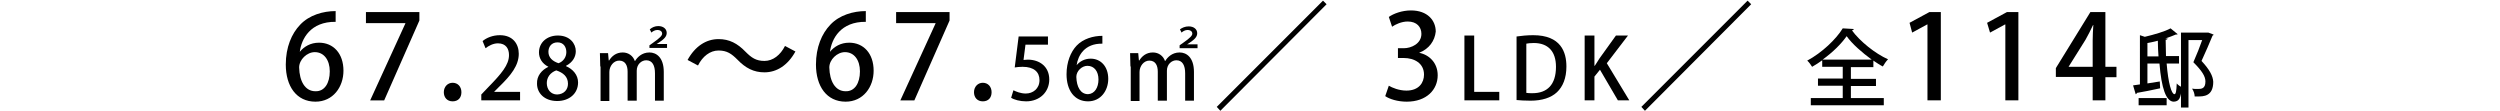
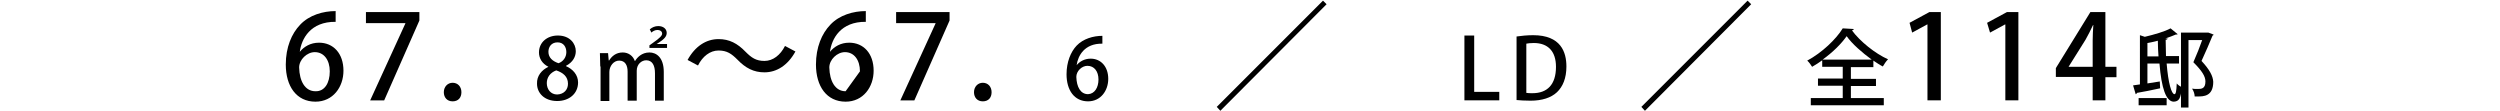
<svg xmlns="http://www.w3.org/2000/svg" version="1.1" id="レイヤー_1" x="0px" y="0px" viewBox="0 0 767.2 34.1" style="enable-background:new 0 0 767.2 34.1;" xml:space="preserve">
  <g>
    <path d="M92,15.9c1.3-1.6,3.3-2.8,5.9-2.8c4.4,0,7.5,3.3,7.5,8.6c0,5-3.2,9.5-8.6,9.5c-5.8,0-9.1-4.7-9.1-11.4   c0-5.3,1.8-9.5,4.4-12.2c2.8-3,7.1-4.2,10.9-4.2l0,3.3C95.3,6.6,92.5,11.9,92,15.9L92,15.9z M101.2,21.9c0-3.5-1.8-5.9-4.6-5.9   c-2.4,0-4.8,2.3-4.8,4.7c0.1,4.2,1.8,7.3,5,7.3C99.6,28.1,101.2,25.5,101.2,21.9z" />
    <path d="M112.3,3.7h16.4v2.6l-10.8,24.5h-4.3l10.8-23.6V7.1h-12.1V3.7z" />
    <path d="M136.2,28.3c0-1.7,1.2-2.9,2.7-2.9c1.6,0,2.7,1.2,2.7,2.9c0,1.7-1,2.8-2.7,2.8S136.2,29.9,136.2,28.3z" />
-     <path d="M159.6,30.8h-11.9v-1.8l2.1-2.2c4.1-4.2,6.4-6.9,6.4-9.9c0-1.9-0.9-3.6-3.4-3.6c-1.5,0-2.9,0.8-3.8,1.5l-0.9-2.2   c1.2-1,3.1-1.8,5.3-1.8c4,0,5.8,2.7,5.8,5.7c0,3.6-2.4,6.6-5.9,10l-1.6,1.6v0.1h7.9V30.8z" />
    <path d="M168.3,20.5c-2-1-2.9-2.7-2.9-4.4c0-3.1,2.5-5.2,5.8-5.2c3.7,0,5.5,2.5,5.5,4.8c0,1.7-0.9,3.4-3,4.5v0.1   c2.1,0.9,3.7,2.7,3.7,5c0,3.4-2.7,5.7-6.4,5.7c-4,0-6.2-2.5-6.2-5.3C164.7,23.3,166.2,21.5,168.3,20.5L168.3,20.5z M174.3,25.7   c0-2.2-1.5-3.4-3.6-4.1c-1.9,0.7-2.9,2.2-2.9,3.9c0,1.9,1.2,3.5,3.2,3.5C173.1,28.9,174.3,27.5,174.3,25.7z M168.3,15.9   c0,1.8,1.3,2.9,3.1,3.5c1.4-0.5,2.4-1.8,2.4-3.4c0-1.5-0.8-3-2.7-3C169.2,13,168.3,14.4,168.3,15.9z" />
    <path d="M184.2,20.4c0-1.5-0.1-2.9-0.1-4.1h2.5l0.2,2.2l0.1,0.1c0.8-1.3,2.1-2.5,4.2-2.5c1.8,0,3.2,1.1,3.7,2.6h0.1   c0.6-1,2-2.6,4.4-2.6c2.1,0,4.4,1.5,4.4,6v8.8h-2.7v-8.4c0-2.4-0.8-4-2.7-4c-1.4,0-2.9,1.2-2.9,3.2v9.2h-2.8V22   c0-1.9-0.7-3.4-2.6-3.4c-1.7,0-3,1.7-3,3.5v8.9h-2.7V20.4z M199.3,14.7v-0.8l1-0.7c2.3-1.6,2.9-2.3,2.9-2.9c0-0.5-0.4-1.1-1.5-1.1   c-0.7,0-1.4,0.4-1.8,0.8l-0.5-1C200.1,8.4,201,8,202,8c1.6,0,2.6,0.9,2.6,2.1c0,1.1-0.8,1.9-2.3,2.9l-0.8,0.5v0h3.2v1.2H199.3z" />
    <path d="M244.1,15.8c-2.3,4.2-5.7,6.4-9.5,6.4c-3.3,0-5.8-1.3-8.3-3.9c-1.8-1.8-3.2-2.8-5.8-2.8c-2.6,0-4.9,1.8-6.3,4.6l-3.2-1.7   c2.3-4.2,5.7-6.4,9.5-6.4c3.3,0,5.8,1.3,8.3,3.9c1.8,1.8,3.2,2.8,5.8,2.8c2.6,0,4.9-1.8,6.3-4.6L244.1,15.8z" />
-     <path d="M254.7,15.9c1.3-1.6,3.3-2.8,5.9-2.8c4.4,0,7.5,3.3,7.5,8.6c0,5-3.2,9.5-8.6,9.5c-5.8,0-9.1-4.7-9.1-11.4   c0-5.3,1.8-9.5,4.4-12.2c2.8-3,7.1-4.2,10.9-4.2l0,3.3C258,6.6,255.2,11.9,254.7,15.9L254.7,15.9z M263.9,21.9   c0-3.5-1.8-5.9-4.6-5.9c-2.4,0-4.8,2.3-4.8,4.7c0.1,4.2,1.8,7.3,5,7.3C262.3,28.1,263.9,25.5,263.9,21.9z" />
+     <path d="M254.7,15.9c1.3-1.6,3.3-2.8,5.9-2.8c4.4,0,7.5,3.3,7.5,8.6c0,5-3.2,9.5-8.6,9.5c-5.8,0-9.1-4.7-9.1-11.4   c0-5.3,1.8-9.5,4.4-12.2c2.8-3,7.1-4.2,10.9-4.2l0,3.3C258,6.6,255.2,11.9,254.7,15.9L254.7,15.9z M263.9,21.9   c0-3.5-1.8-5.9-4.6-5.9c-2.4,0-4.8,2.3-4.8,4.7c0.1,4.2,1.8,7.3,5,7.3z" />
    <path d="M275,3.7h16.4v2.6l-10.8,24.5h-4.3l10.8-23.6V7.1H275V3.7z" />
    <path d="M298.9,28.3c0-1.7,1.2-2.9,2.7-2.9c1.6,0,2.7,1.2,2.7,2.9c0,1.7-1,2.8-2.7,2.8S298.9,29.9,298.9,28.3z" />
-     <path d="M321.6,11.2v2.5h-6.9l-0.6,4.7c0.4,0,0.8-0.1,1.3-0.1c3.6,0,6.6,2.1,6.6,6.1c0,3.8-2.9,6.7-7.1,6.7c-1.9,0-3.7-0.5-4.6-1.1   l0.7-2.3c0.8,0.4,2.2,1,3.8,1c2.2,0,4.2-1.5,4.2-4.1c0-2.5-1.7-4.1-5.2-4.1c-1,0-1.7,0.1-2.4,0.2l1.2-9.5H321.6z" />
    <path d="M330.4,20c0.9-1.1,2.4-2,4.3-2c3.1,0,5.4,2.4,5.4,6.2c0,3.6-2.3,6.9-6.2,6.9c-4.2,0-6.6-3.4-6.6-8.3c0-3.8,1.3-6.9,3.1-8.8   c2-2.1,5.1-3,7.9-3l0,2.4C332.8,13.3,330.8,17.1,330.4,20L330.4,20z M337.1,24.4c0-2.5-1.3-4.2-3.4-4.2c-1.7,0-3.4,1.6-3.4,3.4   c0.1,3.1,1.3,5.3,3.6,5.3C335.9,28.8,337.1,26.9,337.1,24.4z" />
-     <path d="M346.9,20.4c0-1.5-0.1-2.9-0.1-4.1h2.5l0.2,2.2l0.1,0.1c0.8-1.3,2.1-2.5,4.2-2.5c1.8,0,3.2,1.1,3.7,2.6h0.1   c0.6-1,2-2.6,4.4-2.6c2.1,0,4.4,1.5,4.4,6v8.8h-2.7v-8.4c0-2.4-0.8-4-2.7-4c-1.4,0-2.9,1.2-2.9,3.2v9.2h-2.8V22   c0-1.9-0.7-3.4-2.6-3.4c-1.7,0-3,1.7-3,3.5v8.9h-2.7V20.4z M362,14.7v-0.8l1-0.7c2.3-1.6,2.9-2.3,2.9-2.9c0-0.5-0.4-1.1-1.5-1.1   c-0.7,0-1.4,0.4-1.8,0.8l-0.5-1c0.7-0.5,1.6-0.9,2.7-0.9c1.6,0,2.6,0.9,2.6,2.1c0,1.1-0.8,1.9-2.3,2.9l-0.8,0.5v0h3.2v1.2H362z" />
    <path d="M373.4,32.8l32.6-32.6l1.1,1.1L374.5,34L373.4,32.8z" />
-     <path d="M435.5,16.2c3.1,0.6,5.7,3.1,5.7,6.9c0,4.4-3.4,8.1-9.5,8.1c-2.8,0-5.3-0.8-6.6-1.7l1.1-3.2c1,0.6,3.1,1.5,5.4,1.5   c3.9,0,5.4-2.5,5.4-4.9c0-3.5-3-5.1-6.2-5.1h-1.8v-3h1.8c2.3,0,5.4-1.4,5.4-4.4c0-2.1-1.4-3.8-4.2-3.8c-1.9,0-3.8,0.9-4.8,1.6l-1-3   c1.4-1,4-2,6.8-2c5.1,0,7.6,3.1,7.6,6.5C440.3,12.5,438.6,15,435.5,16.2L435.5,16.2z" />
    <path d="M460.1,30.8h-10.7V10.9h3v17.3h7.7V30.8z" />
    <path d="M465.4,11.2c1.4-0.2,3.2-0.4,5.1-0.4c8.5,0,10.2,5.2,10.2,9.6v0c0,3.6-1.1,6.2-2.9,7.9c-1.8,1.7-4.6,2.6-8.1,2.6   c-1.8,0-3.2-0.1-4.3-0.2V11.2z M468.4,28.5c0.5,0.1,1.2,0.1,1.9,0.1c4.5,0,7.2-2.6,7.2-8.1c0-4.8-2.5-7.3-6.8-7.3   c-1,0-1.8,0.1-2.3,0.2V28.5z" />
-     <path d="M500,30.8h-3.5l-5.5-9.4l-1.7,2.1v7.3h-3V10.9h3v9.3h0.1c0.5-0.8,1-1.5,1.4-2.2l5.1-7.1h3.7l-6.5,8.5L500,30.8z" />
    <path d="M503.7,32.8l32.6-32.6l1.1,1.1L504.8,34L503.7,32.8z" />
    <path d="M568,26.3v3.8h10.1v2.2h-22.4v-2.2h9.8v-3.8h-7.6v-2.2h7.6v-3.6h-6.3v-2c-1,0.7-2,1.4-3.1,2c-0.3-0.5-1-1.5-1.5-1.9   c4.5-2.4,8.9-6.6,10.9-9.9l3.4,0.2c-0.1,0.3-0.3,0.4-0.6,0.4c2.5,3.4,7.1,7.1,11.1,8.9c-0.6,0.6-1.2,1.5-1.6,2.2   c-1-0.5-2-1.2-2.9-1.8v2H568v3.6h7.7v2.2H568z M574.4,18.3c-3-2.2-6-4.8-7.7-7.2c-1.6,2.3-4.3,5-7.4,7.2H574.4z" />
    <path d="M591.5,30.8V7.5h-0.1l-4.6,2.5L586,7l6.1-3.3h3.5v27.1H591.5z" />
    <path d="M615.4,30.8V7.5h-0.1l-4.6,2.5L609.8,7l6.1-3.3h3.5v27.1H615.4z" />
    <path d="M646.1,30.8h-3.9v-7.2h-11.3v-2.7l10.6-17.2h4.6v16.8h3.4v3.2h-3.4V30.8z M634.8,20.5h7.4v-8.1c0-1.5,0.1-3.2,0.2-4.7h-0.1   c-0.8,1.7-1.5,3.1-2.3,4.5L634.8,20.5L634.8,20.5z" />
    <path d="M668.7,19.5h-3.8c0.5,6.1,1.5,9.4,2.4,9.4c0.4,0,0.6-0.8,0.7-3.3c0.4,0.5,1,0.9,1.5,1.1c-0.2,3.7-0.9,4.4-2.4,4.5   c-2.4,0-3.8-4.2-4.4-11.7H659v6.1c1.2-0.2,2.5-0.4,3.8-0.6l0.1,2.1c-2.7,0.6-5.3,1.1-7.1,1.4c-0.1,0.2-0.2,0.4-0.4,0.4l-0.8-2.7   l2.1-0.3V10.8l1.5,0.5c2.9-0.7,6.1-1.6,7.9-2.6l2.2,1.8c-0.1,0.1-0.3,0.1-0.6,0.1c-0.9,0.4-2,0.8-3.2,1.2l0.7,0   c0,0.2-0.2,0.4-0.6,0.4c0,1.8,0.1,3.5,0.1,5h4V19.5z M656.3,32.3v-2.2h8.6v2.2H656.3z M659,17.3h3.4c-0.1-1.5-0.2-3.1-0.2-4.8   c-1.1,0.3-2.2,0.5-3.2,0.7V17.3z M677.7,10l1.6,0.6c-0.1,0.2-0.1,0.3-0.3,0.3c-0.9,2.2-2.1,5-3.4,7.8c2.5,2.7,3.5,4.6,3.6,6.4   c0,4.5-3,4.5-4.8,4.5c-0.3,0-0.6,0-0.9,0c0-0.7-0.3-1.7-0.8-2.4c0.6,0.1,1.1,0.1,1.6,0.1c1.2,0,2.5,0,2.5-2.3   c0-1.6-1.1-3.3-3.7-5.9c1.1-2.5,2-4.8,2.7-6.8h-4.2v20.7h-2.3v-23h7.8L677.7,10z" />
  </g>
</svg>